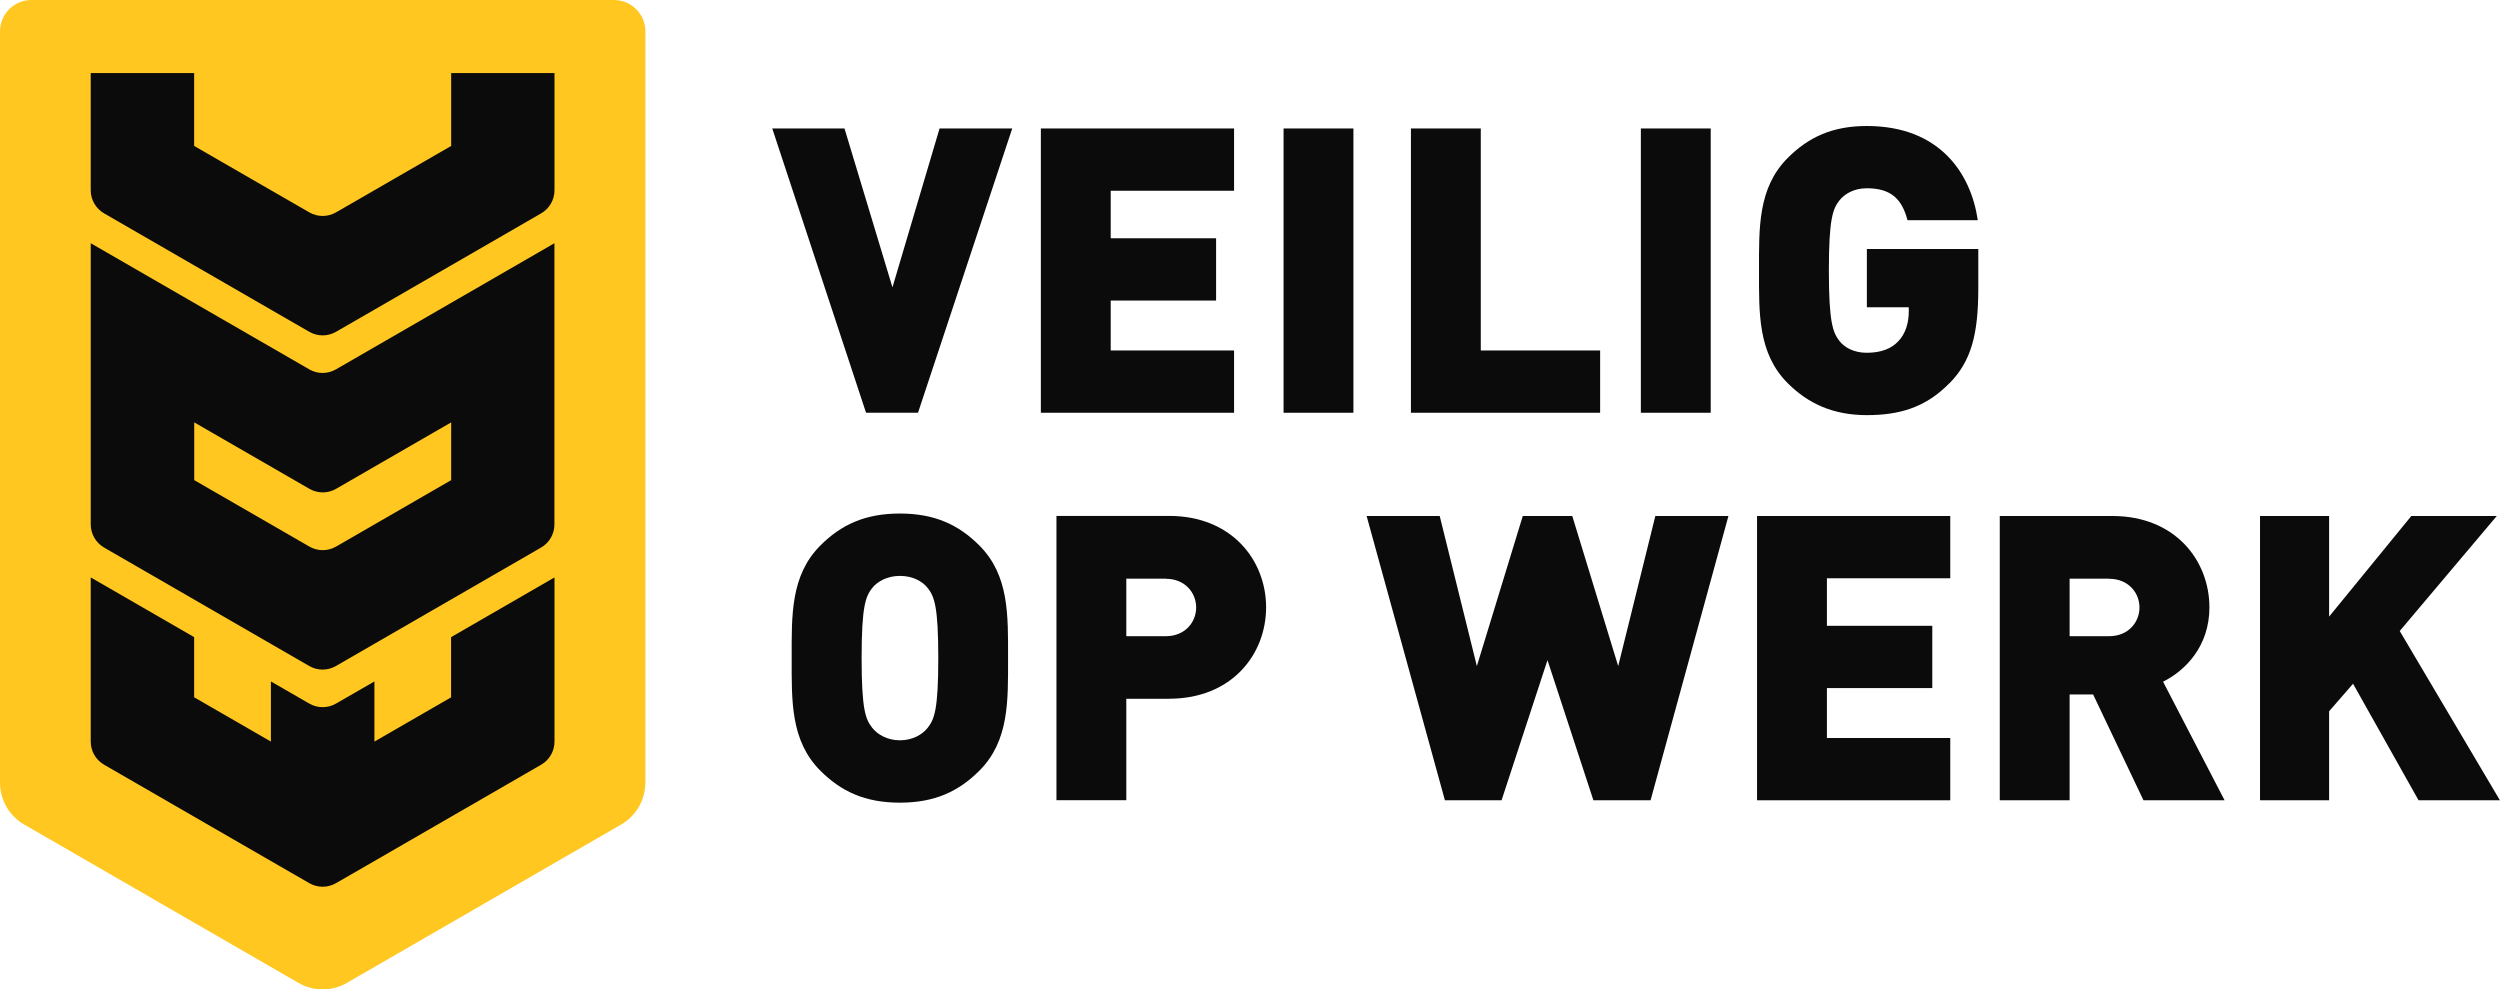
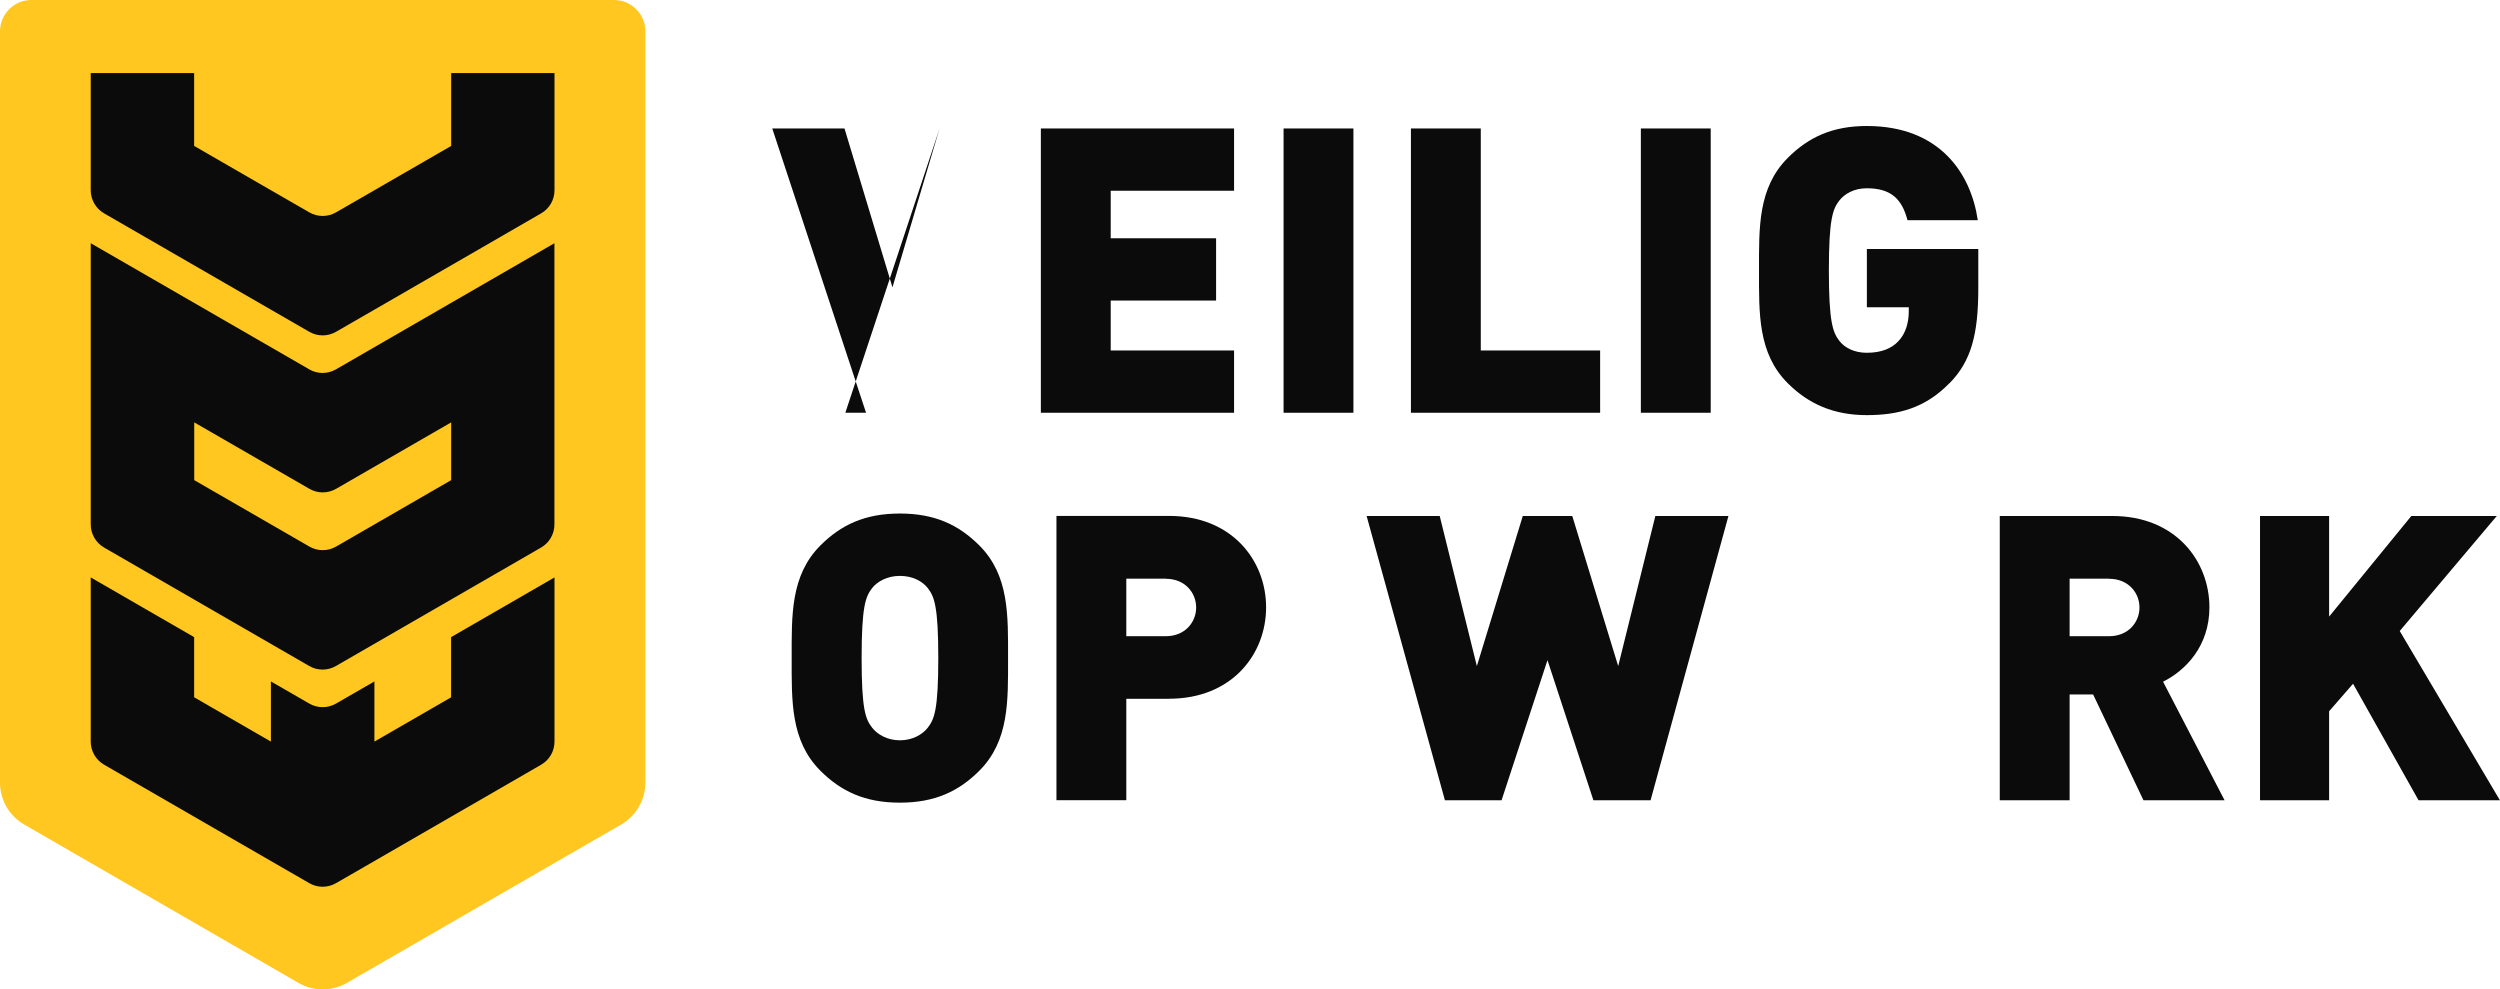
<svg xmlns="http://www.w3.org/2000/svg" id="Laag_2" viewBox="0 0 293.46 116.13">
  <defs>
    <style>
      .cls-1 {
        fill: #0a0b0a;
      }

      .cls-2 {
        fill: #ffc71f;
      }
    </style>
  </defs>
  <g id="Laag_1-2" data-name="Laag_1">
    <path class="cls-2" d="M75.76,91.86V3.69c0-2.04-1.65-3.69-3.69-3.69H3.69C1.65,0,0,1.65,0,3.69v88.18c0,2.03,1.08,3.9,2.83,4.91l32.21,18.6c1.75,1.01,3.92,1.01,5.67,0l32.21-18.6c1.75-1.01,2.83-2.88,2.83-4.91Z" />
    <g>
      <path class="cls-1" d="M36.31,43.36l-25.66-14.81v33.01c0,1.12.6,2.15,1.56,2.71l24.09,13.91c.97.56,2.16.56,3.13,0l24.09-13.91c.97-.56,1.56-1.59,1.56-2.71V28.55l-25.65,14.81c-.97.56-2.16.56-3.13,0ZM52.96,56.36l-13.51,7.8c-.97.56-2.16.56-3.13,0l-13.52-7.8v-6.78l13.52,7.8c.97.56,2.16.56,3.13,0l13.51-7.8v6.78Z" />
      <path class="cls-1" d="M52.96,8.58v8.55l-9.01,5.2-4.51,2.6c-.97.56-2.16.56-3.13,0l-4.51-2.6-9.01-5.2v-8.55h-12.14v13.75c0,1.12.6,2.15,1.56,2.71l19.59,11.31,4.51,2.6c.97.56,2.16.56,3.13,0l4.51-2.6,19.58-11.31c.97-.56,1.56-1.59,1.56-2.71v-13.75h-12.14Z" />
      <path class="cls-1" d="M52.96,81.85l-9.01,5.2v-7.06l-4.51,2.6c-.97.56-2.16.56-3.13,0l-4.51-2.6v7.06l-9.01-5.2v-7.06l-12.14-7.01v19.27c0,1.12.6,2.15,1.56,2.71l19.59,11.31,4.51,2.6c.97.56,2.16.56,3.13,0l4.51-2.6,19.58-11.31c.97-.56,1.56-1.59,1.56-2.71v-19.27l-12.14,7.01v7.06Z" />
    </g>
    <g>
-       <path class="cls-1" d="M107.75,48.45h-6.09l-11.01-33.37h8.48l5.63,18.65,5.53-18.65h8.53l-11.06,33.37Z" />
+       <path class="cls-1" d="M107.75,48.45h-6.09l-11.01-33.37h8.48l5.63,18.65,5.53-18.65l-11.06,33.37Z" />
      <path class="cls-1" d="M122.18,48.45V15.08h22.68v7.31h-14.48v5.58h12.37v7.31h-12.37v5.86h14.48v7.31h-22.68Z" />
      <path class="cls-1" d="M150.67,48.45V15.08h8.2v33.37h-8.2Z" />
      <path class="cls-1" d="M165.62,48.45V15.08h8.2v26.06h14.01v7.31h-22.21Z" />
      <path class="cls-1" d="M192.61,48.45V15.08h8.2v33.37h-8.2Z" />
      <path class="cls-1" d="M228.83,44.98c-2.86,2.95-6.05,3.75-9.7,3.75-3.89,0-6.84-1.31-9.28-3.75-3.51-3.51-3.37-8.2-3.37-13.22s-.14-9.7,3.37-13.22c2.44-2.44,5.25-3.75,9.28-3.75,8.58,0,12.23,5.58,13.03,11.06h-8.25c-.66-2.53-1.97-3.75-4.78-3.75-1.5,0-2.62.66-3.23,1.45-.75.98-1.22,2.11-1.22,8.2s.47,7.26,1.22,8.25c.61.8,1.73,1.41,3.23,1.41,1.73,0,2.91-.52,3.66-1.31.94-.94,1.27-2.3,1.27-3.56v-.47h-4.92v-6.84h13.08v4.64c0,5.39-.84,8.53-3.37,11.11Z" />
      <path class="cls-1" d="M114.96,90.47c-2.44,2.44-5.25,3.75-9.33,3.75s-6.89-1.31-9.33-3.75c-3.51-3.51-3.37-8.2-3.37-13.22s-.14-9.7,3.37-13.22c2.44-2.44,5.25-3.75,9.33-3.75s6.89,1.31,9.33,3.75c3.51,3.51,3.37,8.2,3.37,13.22s.14,9.7-3.37,13.22ZM108.92,69.05c-.61-.8-1.78-1.45-3.28-1.45s-2.67.66-3.28,1.45c-.75.98-1.22,2.11-1.22,8.2s.47,7.17,1.22,8.15c.61.8,1.78,1.5,3.28,1.5s2.67-.7,3.28-1.5c.75-.98,1.22-2.06,1.22-8.15s-.47-7.22-1.22-8.2Z" />
      <path class="cls-1" d="M137.22,82.03h-5.01v11.9h-8.2v-33.37h13.22c7.4,0,11.39,5.25,11.39,10.73s-3.98,10.73-11.39,10.73ZM136.85,67.93h-4.64v6.75h4.64c2.25,0,3.56-1.64,3.56-3.37s-1.31-3.37-3.56-3.37Z" />
      <path class="cls-1" d="M193.74,93.94h-6.7l-5.39-16.45-5.39,16.45h-6.65l-9.19-33.37h8.58l4.36,17.62,5.39-17.62h5.81l5.39,17.62,4.36-17.62h8.58l-9.14,33.37Z" />
-       <path class="cls-1" d="M206.25,93.94v-33.37h22.68v7.31h-14.48v5.58h12.37v7.31h-12.37v5.86h14.48v7.31h-22.68Z" />
      <path class="cls-1" d="M251.61,93.94l-5.91-12.42h-2.76v12.42h-8.2v-33.37h13.22c7.4,0,11.39,5.25,11.39,10.73,0,4.55-2.81,7.41-5.44,8.72l7.22,13.92h-9.51ZM247.58,67.93h-4.64v6.75h4.64c2.25,0,3.56-1.64,3.56-3.37s-1.31-3.37-3.56-3.37Z" />
      <path class="cls-1" d="M283.9,93.94l-7.69-13.68-2.81,3.23v10.45h-8.11v-33.37h8.11v11.81l9.65-11.81h10.03l-11.39,13.5,11.76,19.87h-9.56Z" />
    </g>
  </g>
</svg>